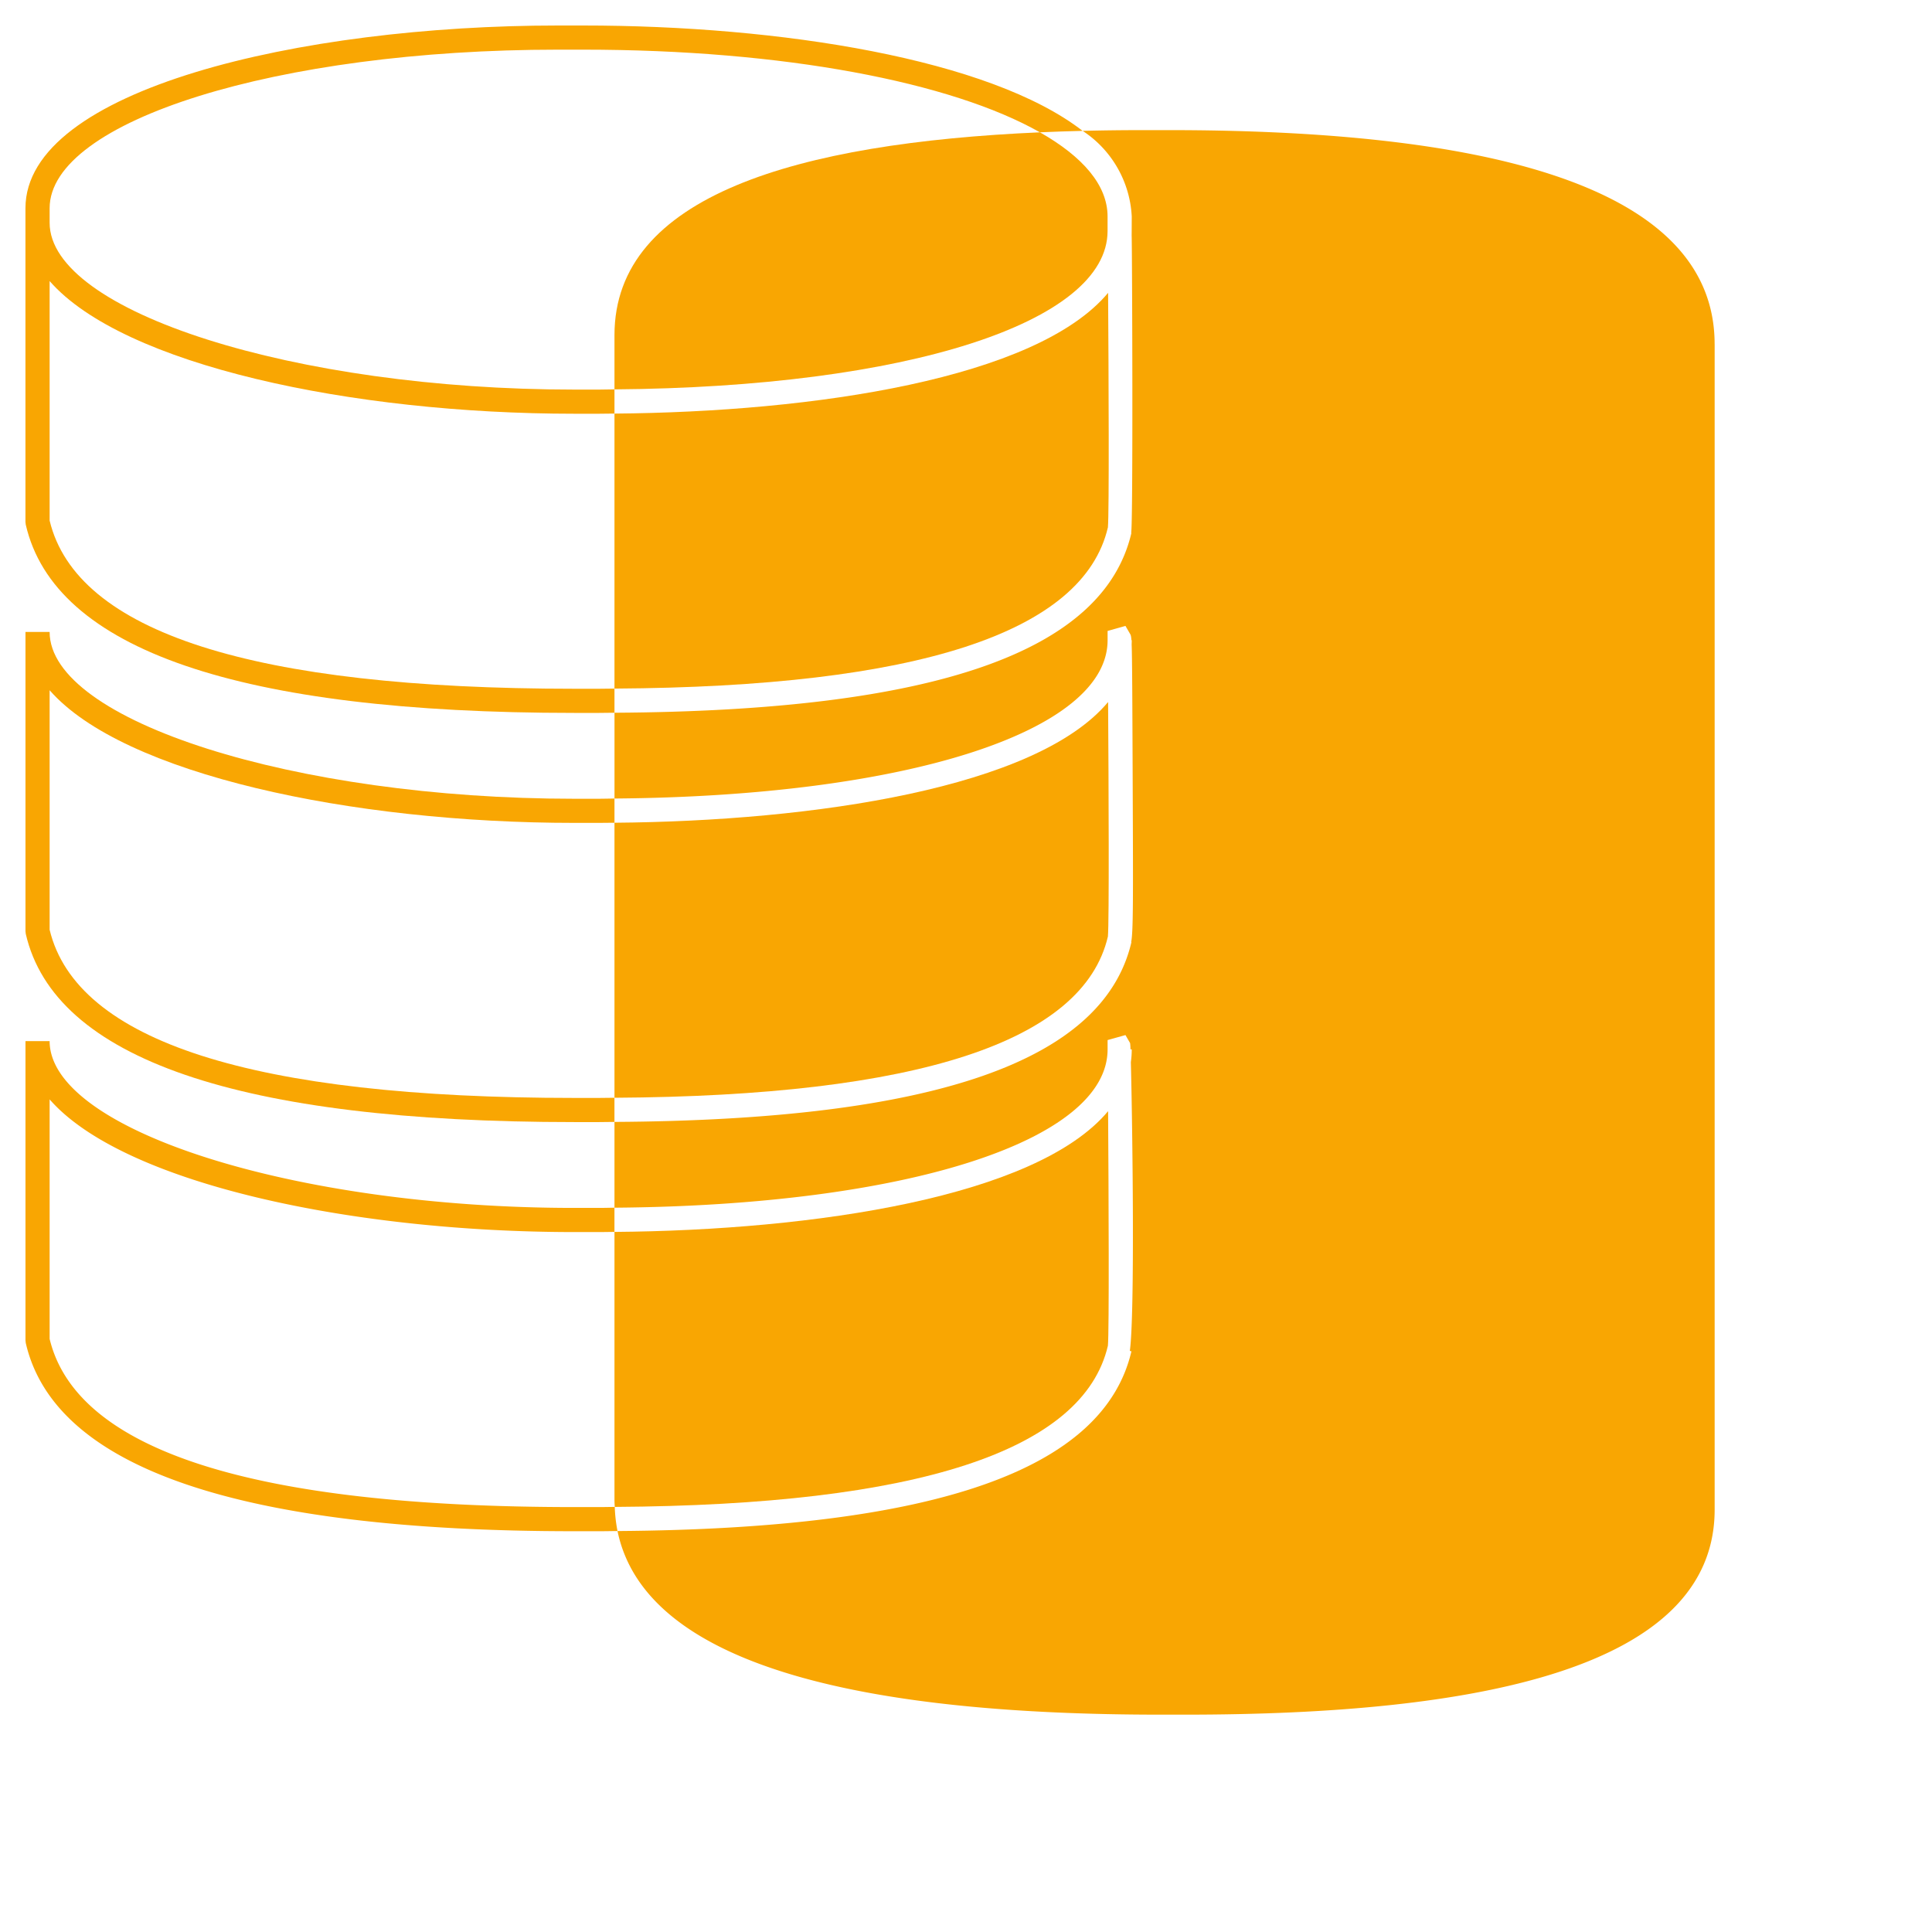
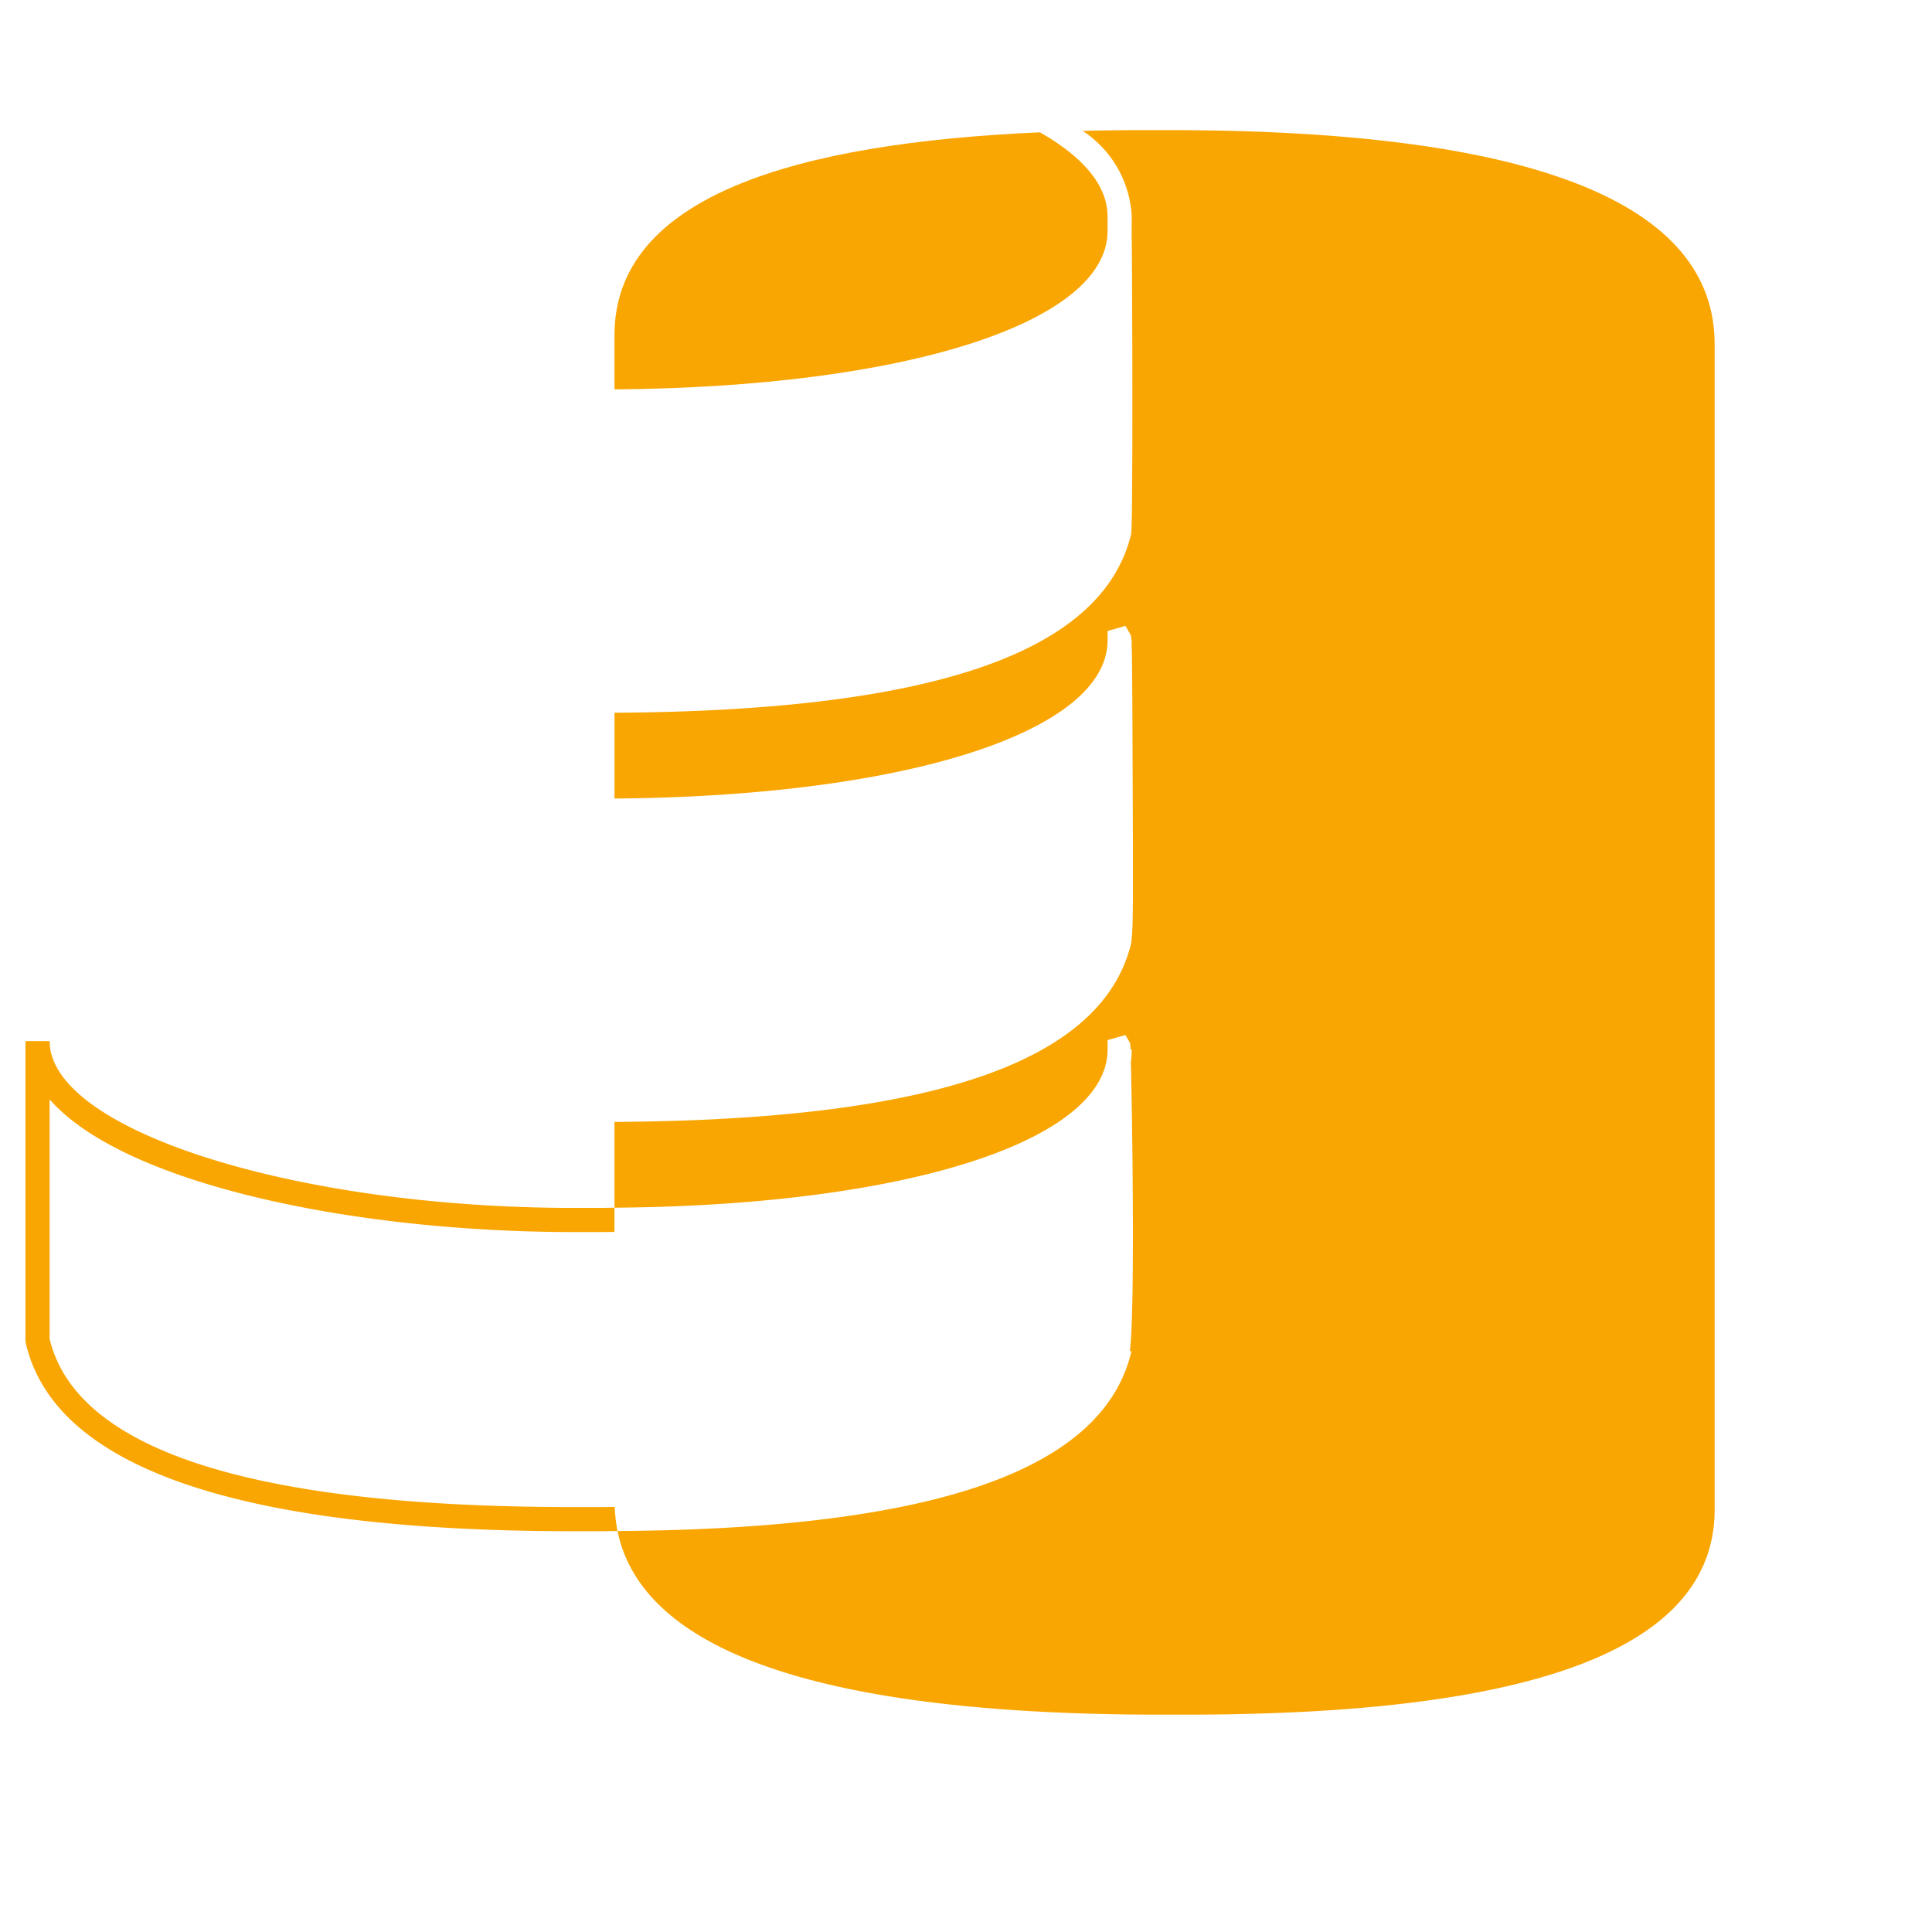
<svg xmlns="http://www.w3.org/2000/svg" width="24" height="24" fill="#f9a602">
  <g transform="scale(0.3)">
-     <path d="M25.443 45.456c-.213.001-.415.007-.632.007h-1.033c-13.302 0-20.61-2.343-21.723-6.964v-9.918c3.037 3.482 12.51 5.493 21.723 5.493h1.033c.21 0 .422-.004.633-.006v-1.003c-.213.002-.418.01-.633.01h-1.033c-11.572 0-21.723-3.228-21.723-6.907h-1v12.39l.012.111c1.188 5.172 8.829 7.794 22.71 7.794h1.034c.217 0 .419-.006.632-.007v-1z" />
-     <path d="M25.444 28.513c-.214.002-.416.007-.633.007h-1.033c-13.302 0-20.61-2.342-21.723-6.964v-9.918c3.037 3.482 12.51 5.494 21.723 5.494h1.033c.21 0 .422-.005.633-.007v-1.002c-.213.002-.418.009-.633.009h-1.033c-11.572 0-21.723-3.228-21.723-6.907v-.603c0-3.621 9.443-6.566 21.05-6.566h1.034c8.327 0 15.262 1.346 18.922 3.423.581-.026 1.17-.046 1.767-.06-3.836-2.976-12.496-4.363-20.69-4.363h-1.034c-10.688 0-22.05 2.651-22.05 7.566v12.992l.013.112c1.188 5.172 8.829 7.794 22.71 7.794h1.034c.217 0 .419-.006.633-.007v-1zm20.431 10.27l.001-.005c.055-.59.031-6.28.008-9.709-2.967 3.554-12.168 4.932-20.44 4.999v11.388c12.531-.074 19.412-2.314 20.431-6.673zm0 16.944l.001-.006c.055-.591.031-6.281.008-9.71-2.967 3.555-12.168 4.933-20.44 5v11.13c0 .087.008.171.012.257 12.523-.076 19.4-2.316 20.419-6.671z" />
-     <path d="M45.875 21.84l.001-.004c.055-.59.031-6.28.008-9.71-2.967 3.555-12.168 4.933-20.44 5v11.387c12.531-.074 19.412-2.314 20.431-6.672z" />
    <path d="M43.061 5.479c-10.045.443-17.617 2.617-17.617 8.4v2.244c12.05-.091 20.418-2.759 20.418-6.557v-.603c0-1.29-1.018-2.472-2.801-3.484z" />
    <path d="M70.999 14.248c-.001-6.787-10.117-8.86-22.596-8.86H47.36c-.856 0-1.7.01-2.53.031a4.51 4.51 0 012.033 3.544s-.002.723-.004.781c.022.586.063 11.912-.02 12.322l.01.003c-1.153 4.934-8.166 7.368-21.404 7.444v3.552c12.05-.091 20.418-2.758 20.418-6.556v-.383l.74-.208.192.331c.024.042.042.071.055.257v.003h.013c0 .06-.002.119-.004.178.022.585.028 2.054.044 5.972.02 4.697.019 5.94-.063 6.35l.01.003c-1.154 4.934-8.167 7.367-21.406 7.444v3.552c12.051-.092 20.419-2.759 20.419-6.557v-.384l.74-.207.192.332c.01.085.015.17.016.256v.003h.052c0 .177-.012.354-.037.529.066 2.537.172 10.419-.042 11.959l.066.015c-1.15 4.918-8.123 7.351-21.28 7.443C26.763 69.186 36.367 71 48.04 71h1.044C61.188 71 71 69.093 71 62.51V14.248z" />
    <path d="M25.456 62.398c-.218.001-.424.007-.645.007h-1.033c-13.302 0-20.61-2.342-21.723-6.964v-9.918c3.037 3.482 12.51 5.494 21.723 5.494h1.033c.21 0 .422-.005.632-.007v-1.002c-.212.002-.417.009-.632.009h-1.033c-11.572 0-21.723-3.228-21.723-6.907h-1V55.5l.012.111c1.188 5.172 8.829 7.794 22.71 7.794h1.034c.26 0 .503-.006.759-.008a6.173 6.173 0 01-.114-.999z" />
  </g>
</svg>